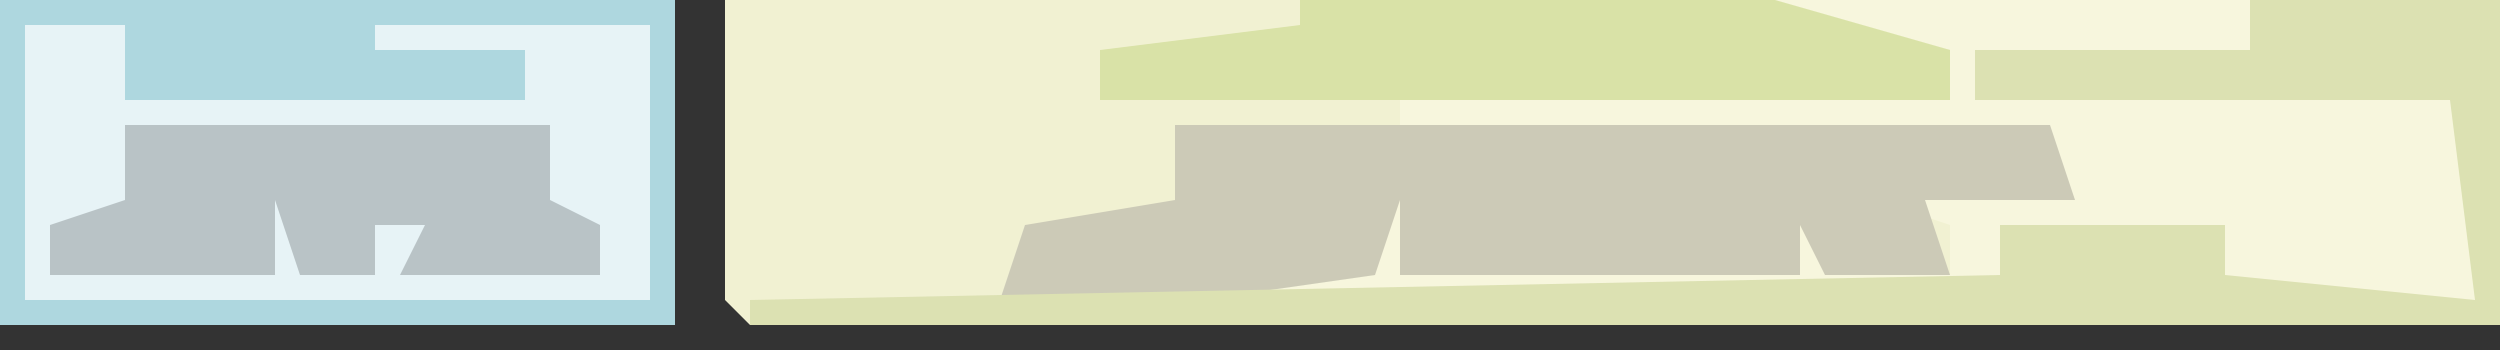
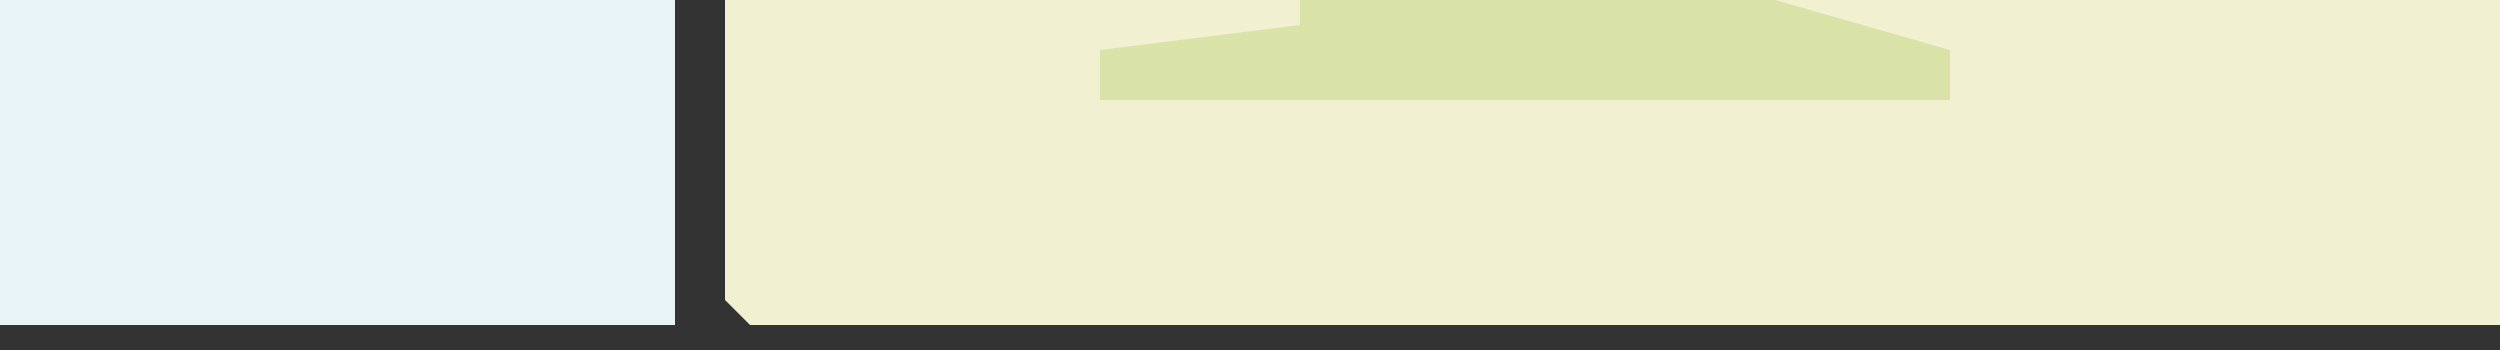
<svg xmlns="http://www.w3.org/2000/svg" version="1.1" width="100" height="14">
  <rect width="100%" height="100%" fill="#333333" stroke="none" />
  <path d="M0,0 L71,0 L71,13 L1,13 L0,12 Z " fill="#F1F1D2" transform="translate(29,0)" />
  <path d="M0,0 L27,0 L27,13 L0,13 Z " fill="#E7F3F6" transform="translate(0,0)" />
-   <path d="M0,0 L19,0 L19,2 L8,2 L8,4 L27,4 L28,1 L28,12 L15,12 L18,11 L18,9 L9,9 L9,11 L13,12 L-23,12 L-23,11 L-16,11 L-16,9 L-20,8 L-15,8 L-15,11 L1,11 L1,9 L-11,9 L-11,8 L3,8 L2,11 L7,11 L7,9 L4,8 L7,7 L12,8 L11,6 L-7,6 L-15,5 L-15,4 L7,4 L7,2 L0,1 Z " fill="#F7F6DD" transform="translate(71,0)" />
-   <path d="M0,0 L35,0 L36,3 L30,3 L31,6 L26,6 L25,4 L25,6 L9,6 L9,3 L8,6 L1,7 L-7,7 L-6,4 L0,3 Z " fill="#CCCAB7" transform="translate(47,5)" />
-   <path d="M0,0 L10,0 L10,13 L-60,13 L-60,12 L-10,11 L-10,9 L-1,9 L-1,11 L9,12 L8,4 L-11,4 L-11,2 L0,2 Z " fill="#DCE1B2" transform="translate(90,0)" />
-   <path d="M0,0 L27,0 L27,13 L0,13 Z M1,1 L1,12 L26,12 L26,1 L15,1 L15,2 L21,2 L21,4 L5,4 L5,1 Z " fill="#AED7DF" transform="translate(0,0)" />
  <path d="M0,0 L19,0 L26,2 L26,4 L-8,4 L-8,2 L0,1 Z " fill="#D9E2A7" transform="translate(52,0)" />
-   <path d="M0,0 L17,0 L17,3 L19,4 L19,6 L11,6 L12,4 L10,4 L10,6 L7,6 L6,3 L6,6 L-3,6 L-3,4 L0,3 Z " fill="#B9C3C6" transform="translate(5,5)" />
</svg>